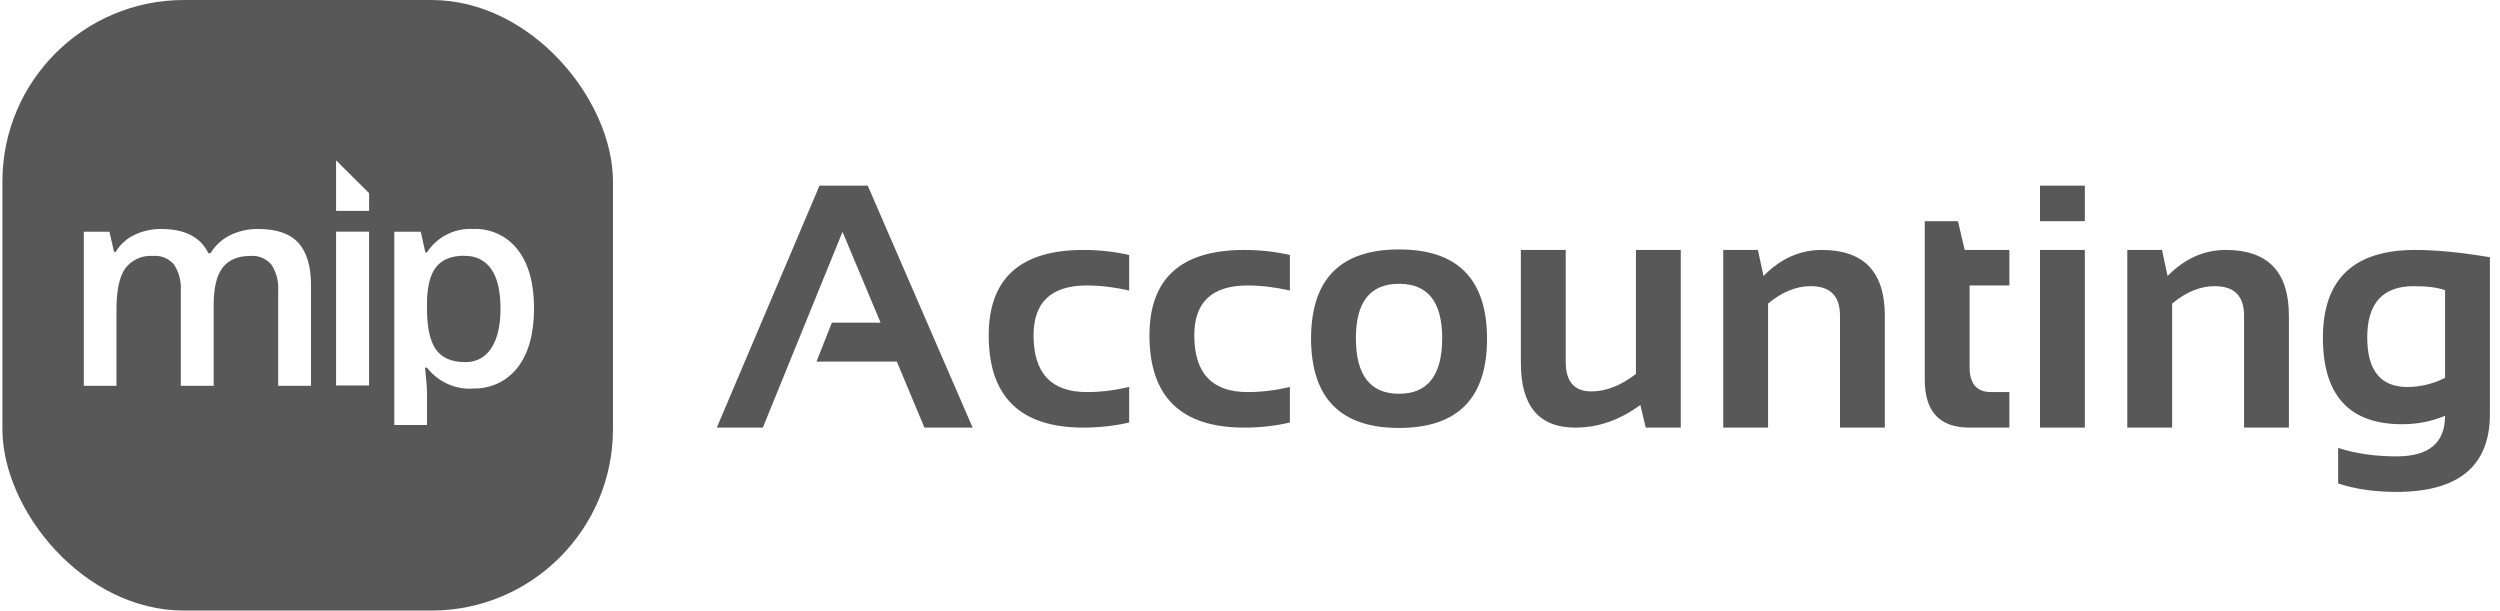
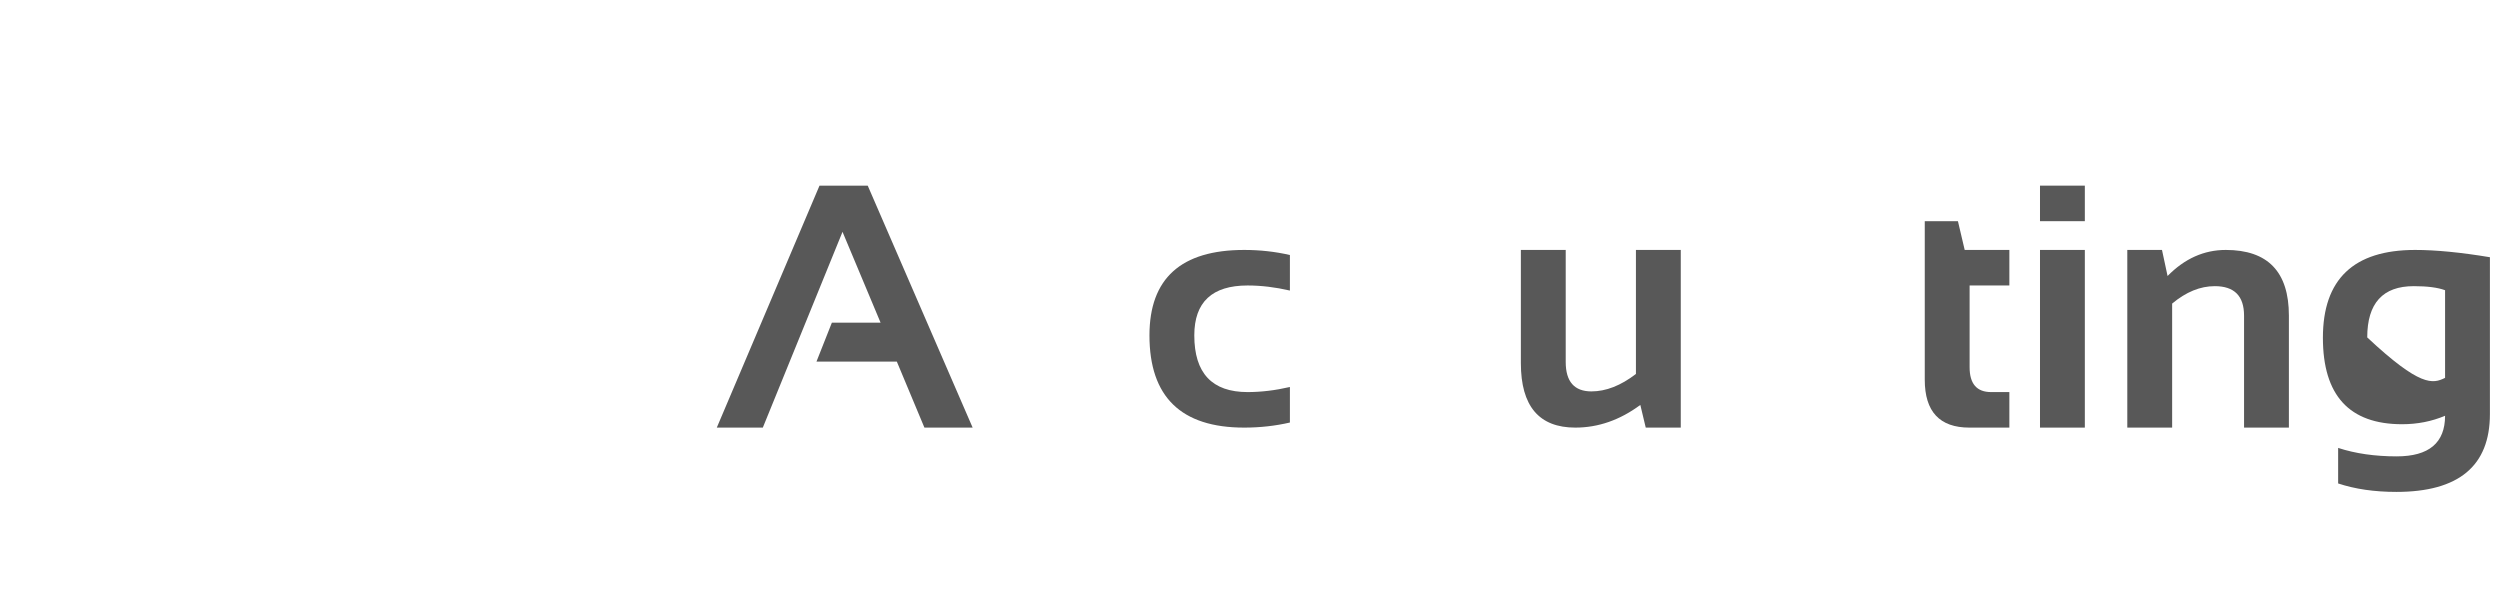
<svg xmlns="http://www.w3.org/2000/svg" width="303" height="74" viewBox="0 0 303 74" fill="none">
  <g clip-path="url(#clip0_11856_2917)">
-     <path fill-rule="evenodd" clip-rule="evenodd" d="M0.292 0H74.292V74H0.292V0ZM44.729 28.076H40.732V46.721H44.729V28.076ZM40.732 25.56V19.434L44.736 23.412V25.56H40.732ZM25.899 46.76H21.914V35.251C21.99 34.133 21.705 33.019 21.101 32.074C20.792 31.707 20.401 31.42 19.958 31.236C19.516 31.053 19.036 30.978 18.558 31.019C17.917 30.968 17.273 31.078 16.685 31.338C16.097 31.599 15.583 32.003 15.19 32.513C14.478 33.51 14.116 35.169 14.116 37.488V46.76H10.157V28.09H13.264L13.824 30.536H14.021C14.549 29.639 15.335 28.921 16.277 28.477C17.291 27.988 18.405 27.74 19.531 27.753C22.403 27.753 24.31 28.731 25.25 30.689H25.517C26.077 29.764 26.885 29.015 27.85 28.528C28.919 27.997 30.101 27.731 31.294 27.753C33.525 27.753 35.146 28.312 36.169 29.443C37.192 30.574 37.694 32.284 37.694 34.59V46.76H33.716V35.251C33.793 34.132 33.506 33.017 32.896 32.074C32.587 31.709 32.194 31.423 31.752 31.239C31.31 31.056 30.831 30.98 30.354 31.019C28.809 31.019 27.685 31.502 26.966 32.462C26.248 33.421 25.899 34.902 25.899 36.91V46.76ZM54.196 46.507C55.155 46.949 56.207 47.154 57.262 47.103V47.078C58.312 47.125 59.358 46.919 60.312 46.476C61.265 46.034 62.098 45.368 62.74 44.536C64.058 42.828 64.719 40.452 64.723 37.406C64.727 34.36 64.077 31.989 62.772 30.295C62.137 29.463 61.31 28.797 60.361 28.354C59.413 27.912 58.371 27.705 57.326 27.753C56.229 27.691 55.136 27.921 54.157 28.419C53.178 28.917 52.348 29.665 51.752 30.587H51.549C51.269 29.274 51.085 28.441 50.996 28.09H47.786V51.507H51.752V47.427C51.752 47.103 51.676 46.137 51.517 44.561H51.752C52.398 45.397 53.236 46.064 54.196 46.507ZM52.845 32.379C53.57 31.455 54.72 30.994 56.296 30.994L56.302 31.019C56.938 30.985 57.571 31.116 58.141 31.399C58.711 31.682 59.199 32.107 59.556 32.633C60.294 33.707 60.662 35.309 60.662 37.387C60.662 39.465 60.287 41.072 59.544 42.197C59.21 42.734 58.74 43.173 58.182 43.47C57.624 43.767 56.998 43.911 56.366 43.888C54.73 43.883 53.553 43.373 52.832 42.356C52.112 41.339 51.752 39.693 51.752 37.418V36.827C51.756 34.785 52.121 33.303 52.845 32.379Z" fill="#585858" />
-   </g>
+     </g>
  <path d="M92.454 51.826H86.876L99.324 22.5H105.169L117.884 51.826H112.039L108.696 43.828H98.955L100.821 39.111H106.728L102.113 28.099L92.454 51.826Z" fill="#585858" />
-   <path d="M136.854 51.211C135.076 51.621 133.23 51.826 131.316 51.826C123.66 51.826 119.832 48.101 119.832 40.649C119.832 33.745 123.66 30.293 131.316 30.293C133.23 30.293 135.076 30.498 136.854 30.908V35.215C135.076 34.805 133.367 34.6 131.727 34.6C127.42 34.6 125.267 36.616 125.267 40.649C125.267 45.23 127.42 47.52 131.727 47.52C133.367 47.52 135.076 47.315 136.854 46.904V51.211Z" fill="#585858" />
  <path d="M156.336 51.211C154.559 51.621 152.713 51.826 150.799 51.826C143.143 51.826 139.314 48.101 139.314 40.649C139.314 33.745 143.143 30.293 150.799 30.293C152.713 30.293 154.559 30.498 156.336 30.908V35.215C154.559 34.805 152.85 34.6 151.209 34.6C146.902 34.6 144.749 36.616 144.749 40.649C144.749 45.23 146.902 47.52 151.209 47.52C152.85 47.52 154.559 47.315 156.336 46.904V51.211Z" fill="#585858" />
-   <path d="M164.334 40.977C164.334 45.476 166.077 47.725 169.563 47.725C173.05 47.725 174.793 45.476 174.793 40.977C174.793 36.589 173.05 34.395 169.563 34.395C166.077 34.395 164.334 36.589 164.334 40.977ZM158.899 41.06C158.899 33.841 162.454 30.231 169.563 30.231C176.673 30.231 180.228 33.841 180.228 41.06C180.228 48.265 176.673 51.867 169.563 51.867C162.481 51.867 158.927 48.265 158.899 41.06Z" fill="#585858" />
  <path d="M203.709 30.293V51.826H199.464L198.808 49.078C196.333 50.91 193.708 51.826 190.933 51.826C186.53 51.826 184.329 49.222 184.329 44.013V30.293H189.764V43.869C189.764 46.248 190.803 47.438 192.881 47.438C194.645 47.438 196.442 46.733 198.274 45.325V30.293H203.709Z" fill="#585858" />
-   <path d="M208.856 51.826V30.293H213.061L213.737 33.451C215.802 31.346 218.153 30.293 220.792 30.293C225.892 30.293 228.441 32.945 228.441 38.25V51.826H223.007V38.25C223.007 35.871 221.824 34.682 219.459 34.682C217.695 34.682 215.973 35.386 214.291 36.794V51.826H208.856Z" fill="#585858" />
  <path d="M233.281 26.807H237.301L238.121 30.293H243.535V34.6H238.716V44.505C238.716 46.515 239.584 47.52 241.32 47.52H243.535V51.826H238.695C235.086 51.826 233.281 49.892 233.281 46.023V26.807Z" fill="#585858" />
  <path d="M252.682 22.5V26.807H247.247V22.5H252.682ZM252.682 30.293V51.826H247.247V30.293H252.682Z" fill="#585858" />
  <path d="M257.829 51.826V30.293H262.033L262.71 33.451C264.774 31.346 267.126 30.293 269.765 30.293C274.864 30.293 277.414 32.945 277.414 38.25V51.826H271.979V38.25C271.979 35.871 270.797 34.682 268.432 34.682C266.668 34.682 264.945 35.386 263.264 36.794V51.826H257.829Z" fill="#585858" />
-   <path d="M296.343 35.174C295.454 34.846 294.189 34.682 292.549 34.682C288.789 34.682 286.909 36.753 286.909 40.895C286.909 44.901 288.529 46.904 291.77 46.904C293.328 46.904 294.853 46.535 296.343 45.797V35.174ZM301.777 50.185C301.777 56.475 297.997 59.619 290.437 59.619C287.784 59.619 285.433 59.277 283.382 58.594V54.287C285.474 54.971 287.839 55.312 290.478 55.312C294.388 55.312 296.343 53.672 296.343 50.391C294.729 51.074 292.993 51.416 291.134 51.416C284.735 51.416 281.536 47.923 281.536 40.937C281.536 33.841 285.262 30.293 292.713 30.293C295.215 30.293 298.236 30.587 301.777 31.175V50.185Z" fill="#585858" />
+   <path d="M296.343 35.174C295.454 34.846 294.189 34.682 292.549 34.682C288.789 34.682 286.909 36.753 286.909 40.895C293.328 46.904 294.853 46.535 296.343 45.797V35.174ZM301.777 50.185C301.777 56.475 297.997 59.619 290.437 59.619C287.784 59.619 285.433 59.277 283.382 58.594V54.287C285.474 54.971 287.839 55.312 290.478 55.312C294.388 55.312 296.343 53.672 296.343 50.391C294.729 51.074 292.993 51.416 291.134 51.416C284.735 51.416 281.536 47.923 281.536 40.937C281.536 33.841 285.262 30.293 292.713 30.293C295.215 30.293 298.236 30.587 301.777 31.175V50.185Z" fill="#585858" />
  <defs>
    <clipPath id="clip0_11856_2917">
-       <rect x="0.292" width="74" height="74" rx="22" fill="white" />
-     </clipPath>
+       </clipPath>
  </defs>
</svg>